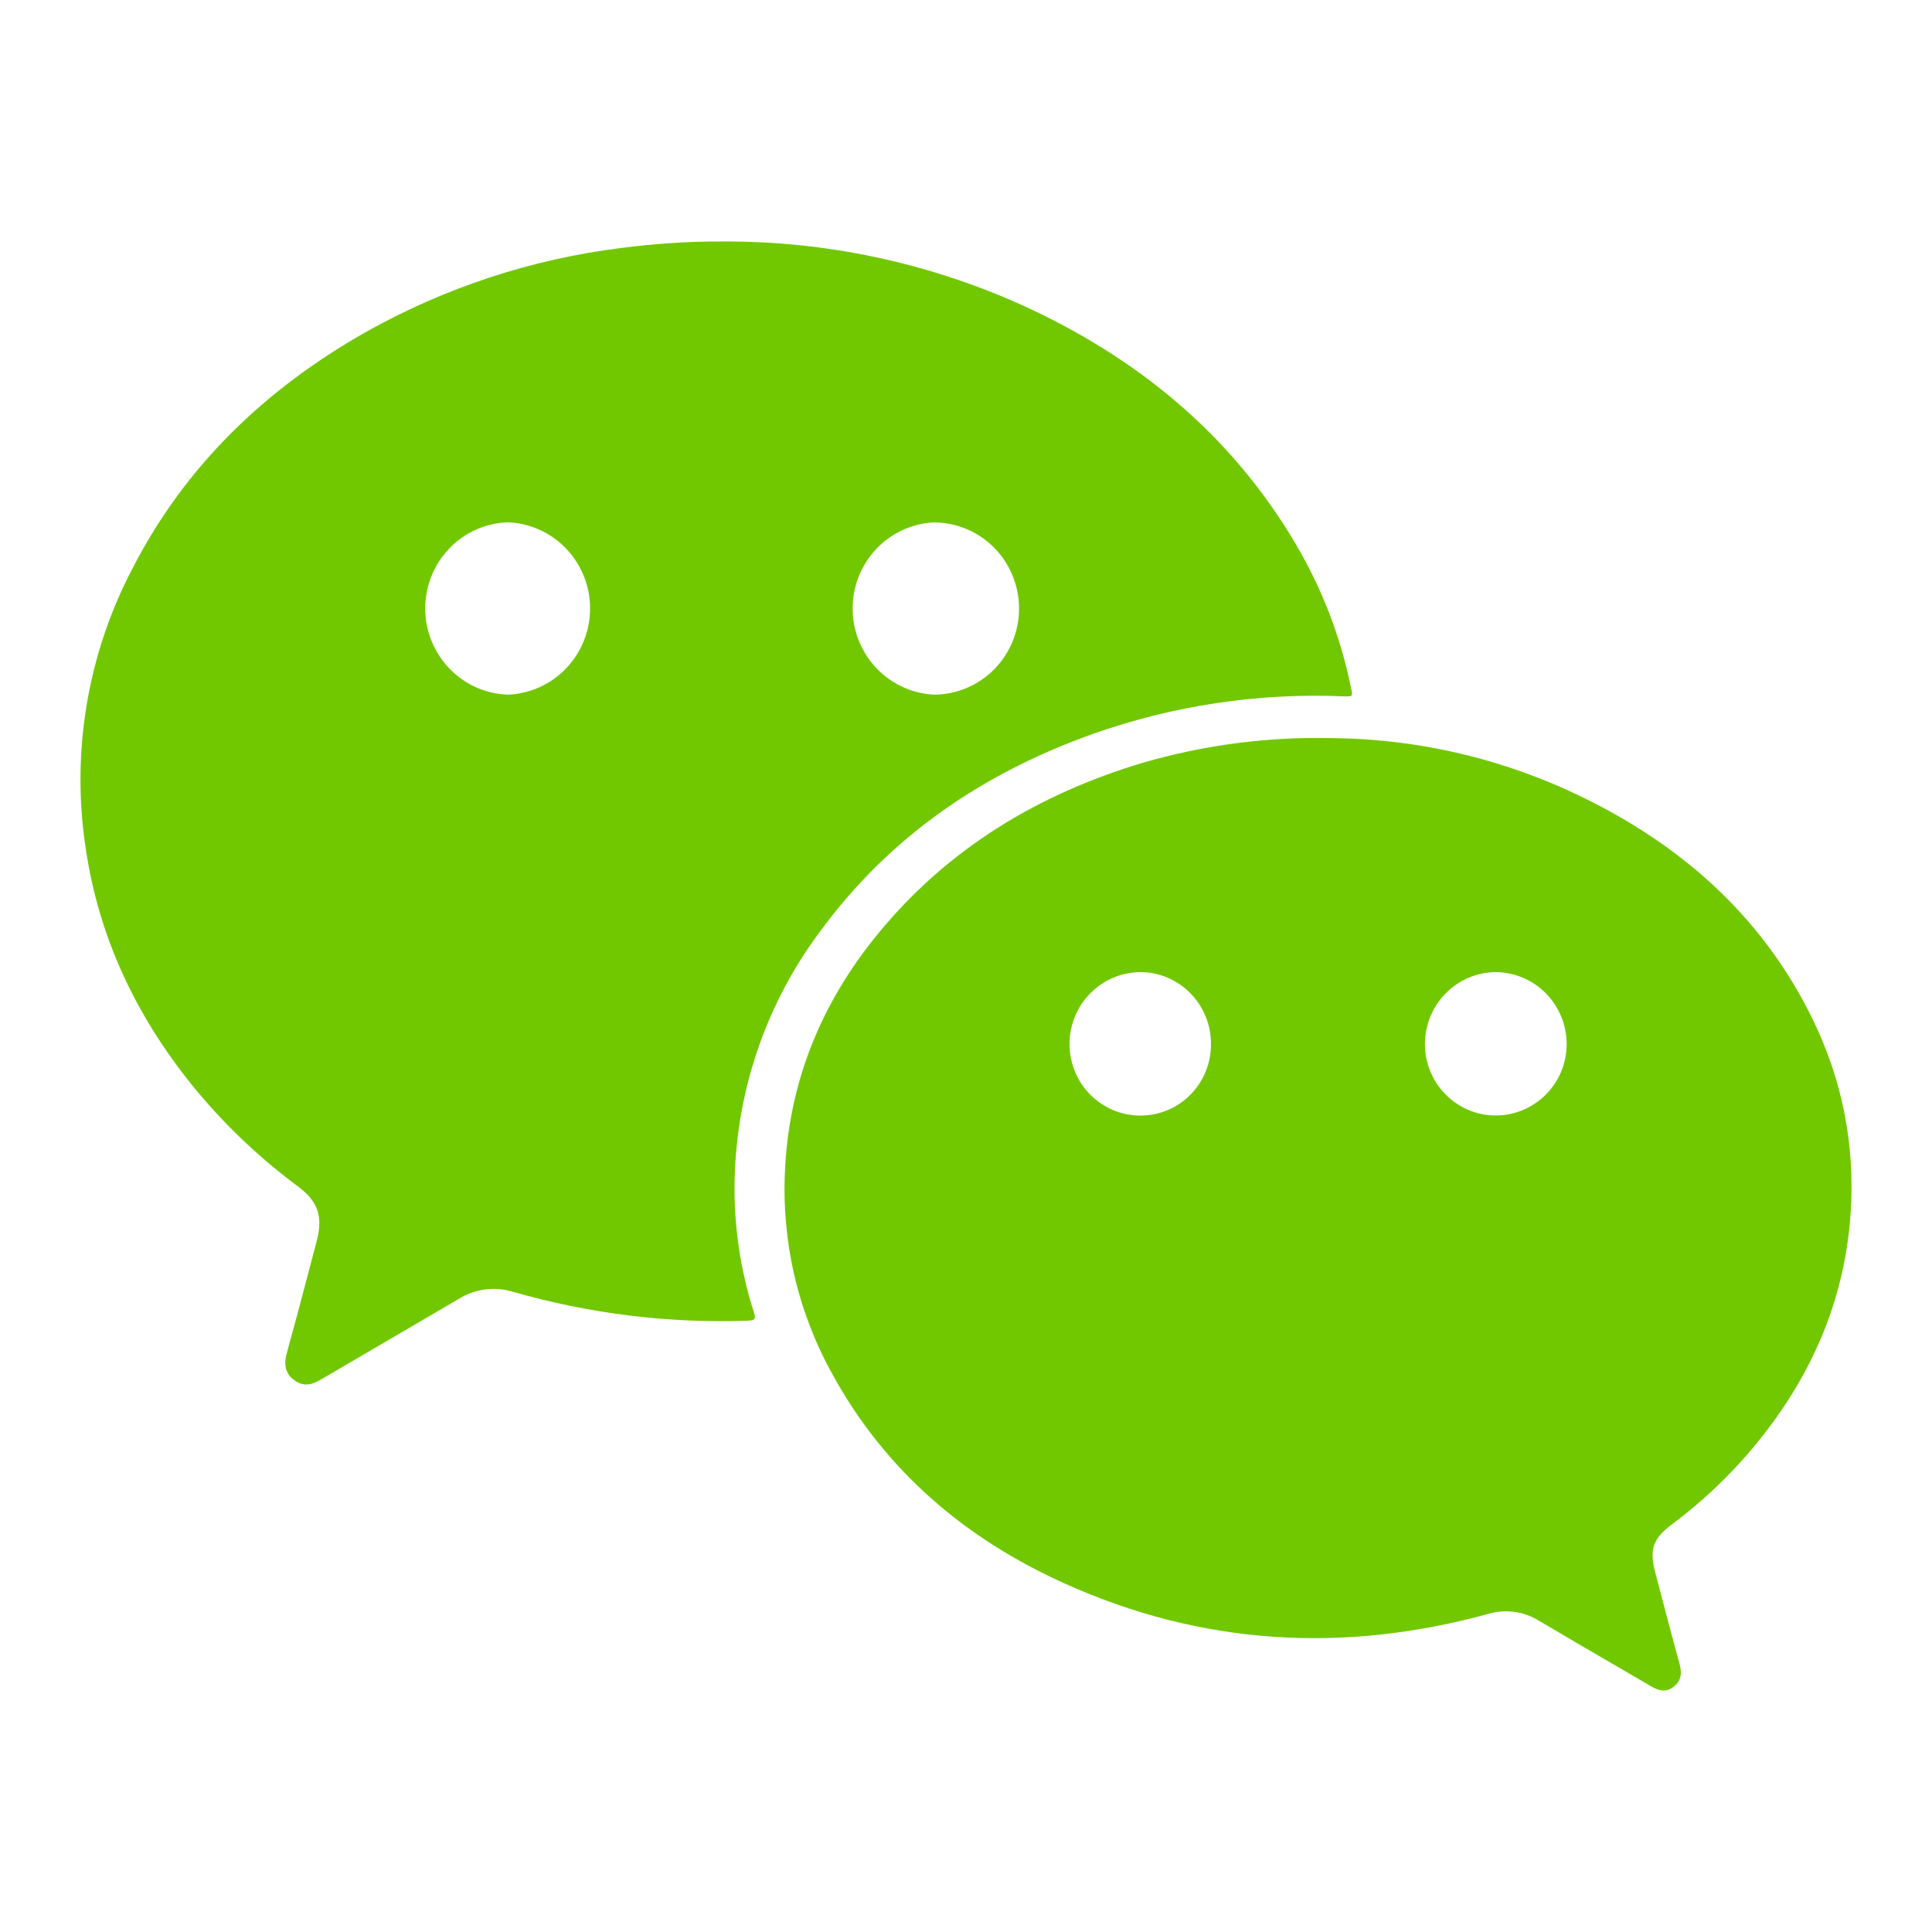
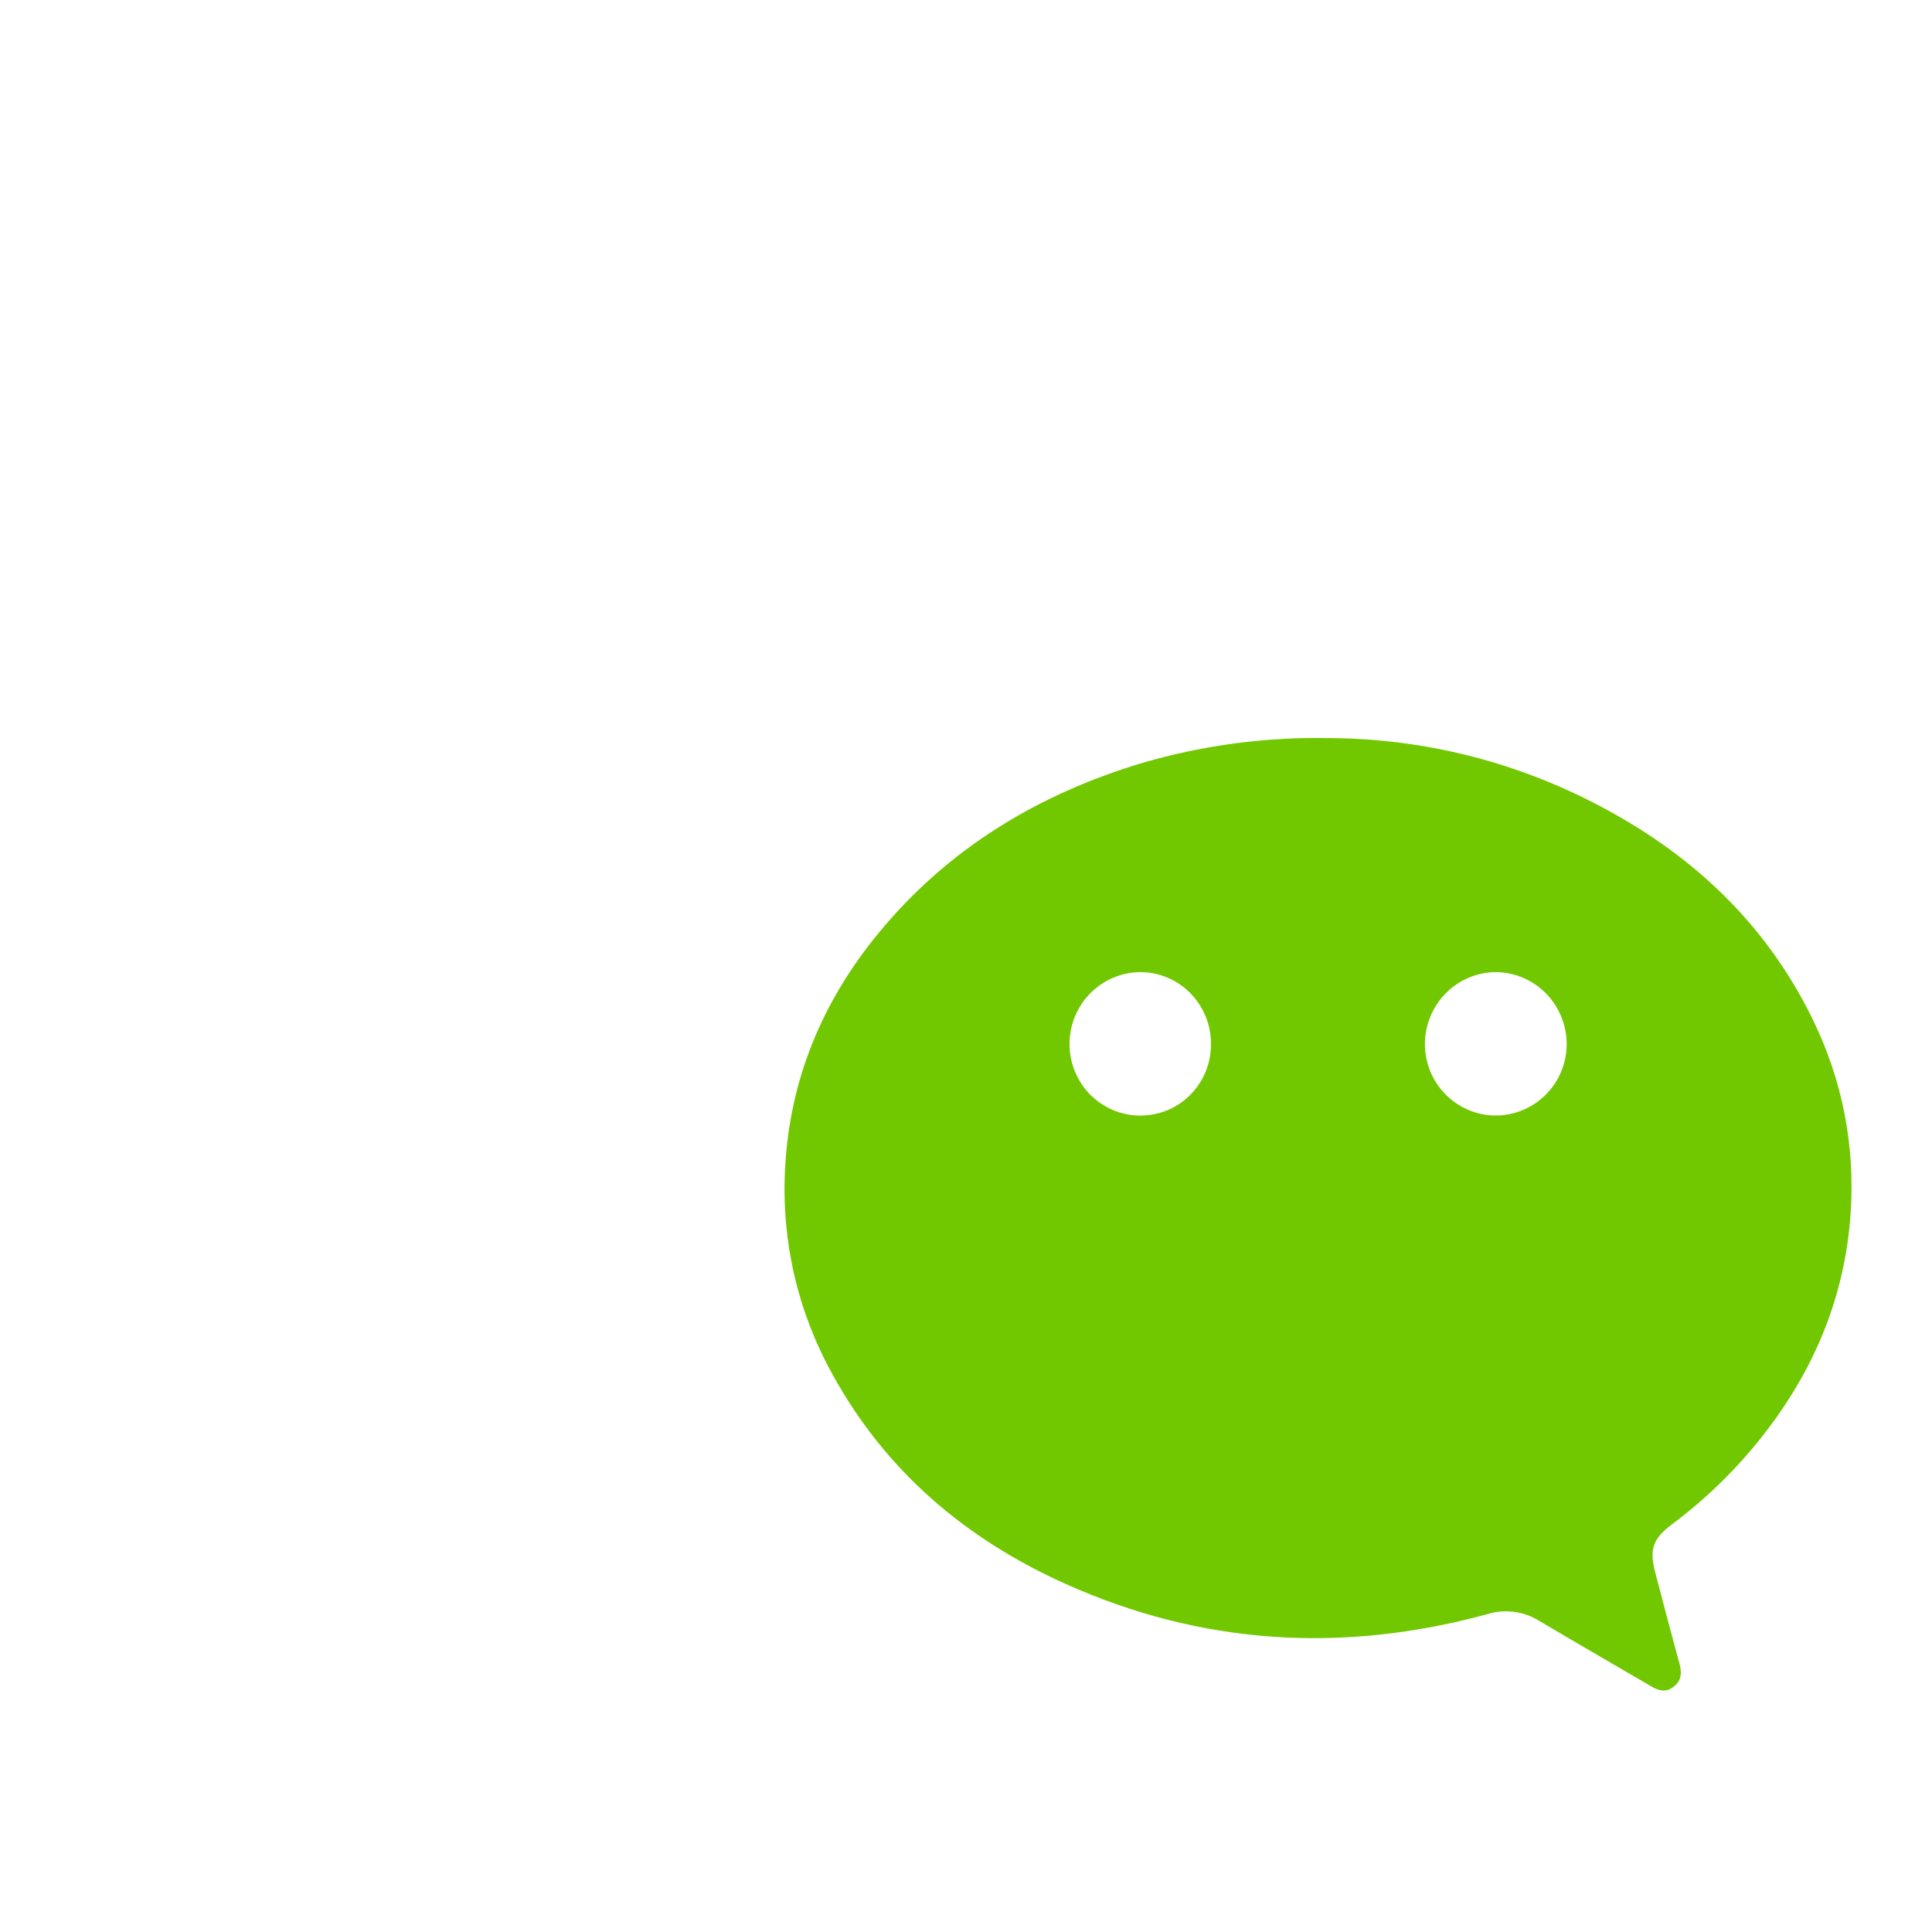
<svg xmlns="http://www.w3.org/2000/svg" width="24" height="24" viewBox="0 0 24 24" fill="none">
  <path fill-rule="evenodd" clip-rule="evenodd" d="M22.989 15.073C22.919 16.107 22.537 17.017 21.906 17.824C21.578 18.244 21.195 18.618 20.769 18.936C20.532 19.115 20.487 19.245 20.562 19.533C20.661 19.912 20.76 20.29 20.864 20.669C20.893 20.779 20.889 20.879 20.792 20.952C20.699 21.028 20.604 21.004 20.511 20.948C20.349 20.854 20.187 20.759 20.025 20.665L20.025 20.665C19.723 20.489 19.421 20.313 19.122 20.136C19.026 20.076 18.919 20.037 18.807 20.023C18.696 20.009 18.582 20.018 18.475 20.052C16.685 20.54 14.93 20.438 13.233 19.674C11.998 19.119 11.001 18.277 10.339 17.068C9.91 16.296 9.706 15.416 9.752 14.531C9.805 13.423 10.21 12.449 10.907 11.599C11.775 10.54 12.896 9.866 14.191 9.477C14.949 9.256 15.737 9.152 16.527 9.169C17.655 9.176 18.766 9.447 19.774 9.961C20.964 10.565 21.913 11.43 22.511 12.648C22.887 13.413 23.046 14.226 22.989 15.074V15.073ZM14.165 12.076C13.931 12.078 13.707 12.173 13.542 12.341C13.377 12.509 13.285 12.737 13.286 12.973C13.287 13.09 13.309 13.205 13.354 13.312C13.398 13.42 13.463 13.517 13.544 13.599C13.626 13.681 13.723 13.746 13.829 13.791C13.936 13.835 14.05 13.858 14.165 13.858C14.281 13.858 14.396 13.835 14.504 13.791C14.611 13.746 14.708 13.68 14.79 13.596C14.872 13.513 14.936 13.414 14.98 13.305C15.023 13.197 15.045 13.08 15.043 12.963C15.043 12.728 14.95 12.503 14.785 12.336C14.621 12.17 14.398 12.076 14.165 12.076ZM17.962 12.337C18.126 12.171 18.349 12.078 18.582 12.076C18.816 12.078 19.04 12.173 19.205 12.341C19.37 12.51 19.462 12.737 19.462 12.973C19.461 13.09 19.438 13.206 19.393 13.313C19.348 13.421 19.282 13.518 19.2 13.6C19.118 13.682 19.02 13.747 18.913 13.791C18.806 13.835 18.692 13.858 18.576 13.857C18.46 13.857 18.346 13.833 18.239 13.787C18.133 13.742 18.036 13.676 17.955 13.593C17.874 13.51 17.809 13.412 17.766 13.304C17.722 13.195 17.7 13.08 17.701 12.963C17.703 12.728 17.797 12.503 17.962 12.337Z" fill="#71C800" />
-   <path fill-rule="evenodd" clip-rule="evenodd" d="M9.292 16.406C8.305 16.441 7.319 16.32 6.369 16.046C6.258 16.013 6.14 16.003 6.025 16.018C5.91 16.034 5.799 16.073 5.7 16.135L4.031 17.111L3.964 17.149C3.856 17.213 3.747 17.221 3.644 17.136C3.541 17.057 3.528 16.943 3.559 16.825C3.581 16.738 3.605 16.651 3.629 16.565C3.646 16.502 3.663 16.44 3.68 16.378C3.766 16.054 3.853 15.73 3.937 15.405C4.013 15.107 3.948 14.924 3.704 14.74C3.245 14.4 2.828 14.008 2.46 13.57C1.727 12.69 1.238 11.695 1.067 10.554C0.88 9.352 1.086 8.121 1.653 7.048C2.31 5.775 3.302 4.832 4.53 4.133C5.519 3.575 6.605 3.217 7.729 3.079C8.136 3.027 8.547 2.998 8.959 3C10.246 2.991 11.52 3.26 12.696 3.79C14.118 4.438 15.286 5.388 16.094 6.754C16.422 7.311 16.653 7.906 16.782 8.542C16.807 8.653 16.806 8.653 16.692 8.65C15.633 8.605 14.574 8.764 13.573 9.118C12.211 9.605 11.056 10.386 10.189 11.569C9.588 12.371 9.225 13.329 9.143 14.331C9.086 14.996 9.161 15.666 9.365 16.302C9.39 16.383 9.383 16.404 9.292 16.405V16.406ZM6.304 6.488C6.029 6.499 5.769 6.616 5.579 6.816C5.388 7.016 5.282 7.283 5.282 7.561C5.283 7.839 5.391 8.105 5.582 8.304C5.774 8.504 6.034 8.62 6.309 8.629C6.584 8.619 6.844 8.501 7.034 8.301C7.225 8.101 7.331 7.834 7.33 7.556C7.33 7.279 7.222 7.012 7.031 6.813C6.839 6.614 6.579 6.497 6.304 6.488ZM11.607 8.629C11.746 8.628 11.883 8.6 12.011 8.545C12.139 8.491 12.255 8.411 12.353 8.312C12.451 8.212 12.528 8.093 12.581 7.963C12.633 7.833 12.66 7.694 12.659 7.553C12.659 7.413 12.63 7.274 12.576 7.145C12.523 7.015 12.444 6.898 12.345 6.799C12.246 6.7 12.129 6.622 12 6.569C11.871 6.516 11.733 6.489 11.594 6.49C11.322 6.505 11.066 6.625 10.88 6.825C10.693 7.025 10.59 7.29 10.592 7.565C10.593 7.84 10.7 8.104 10.889 8.302C11.078 8.5 11.335 8.617 11.607 8.629Z" fill="#71C800" />
</svg>